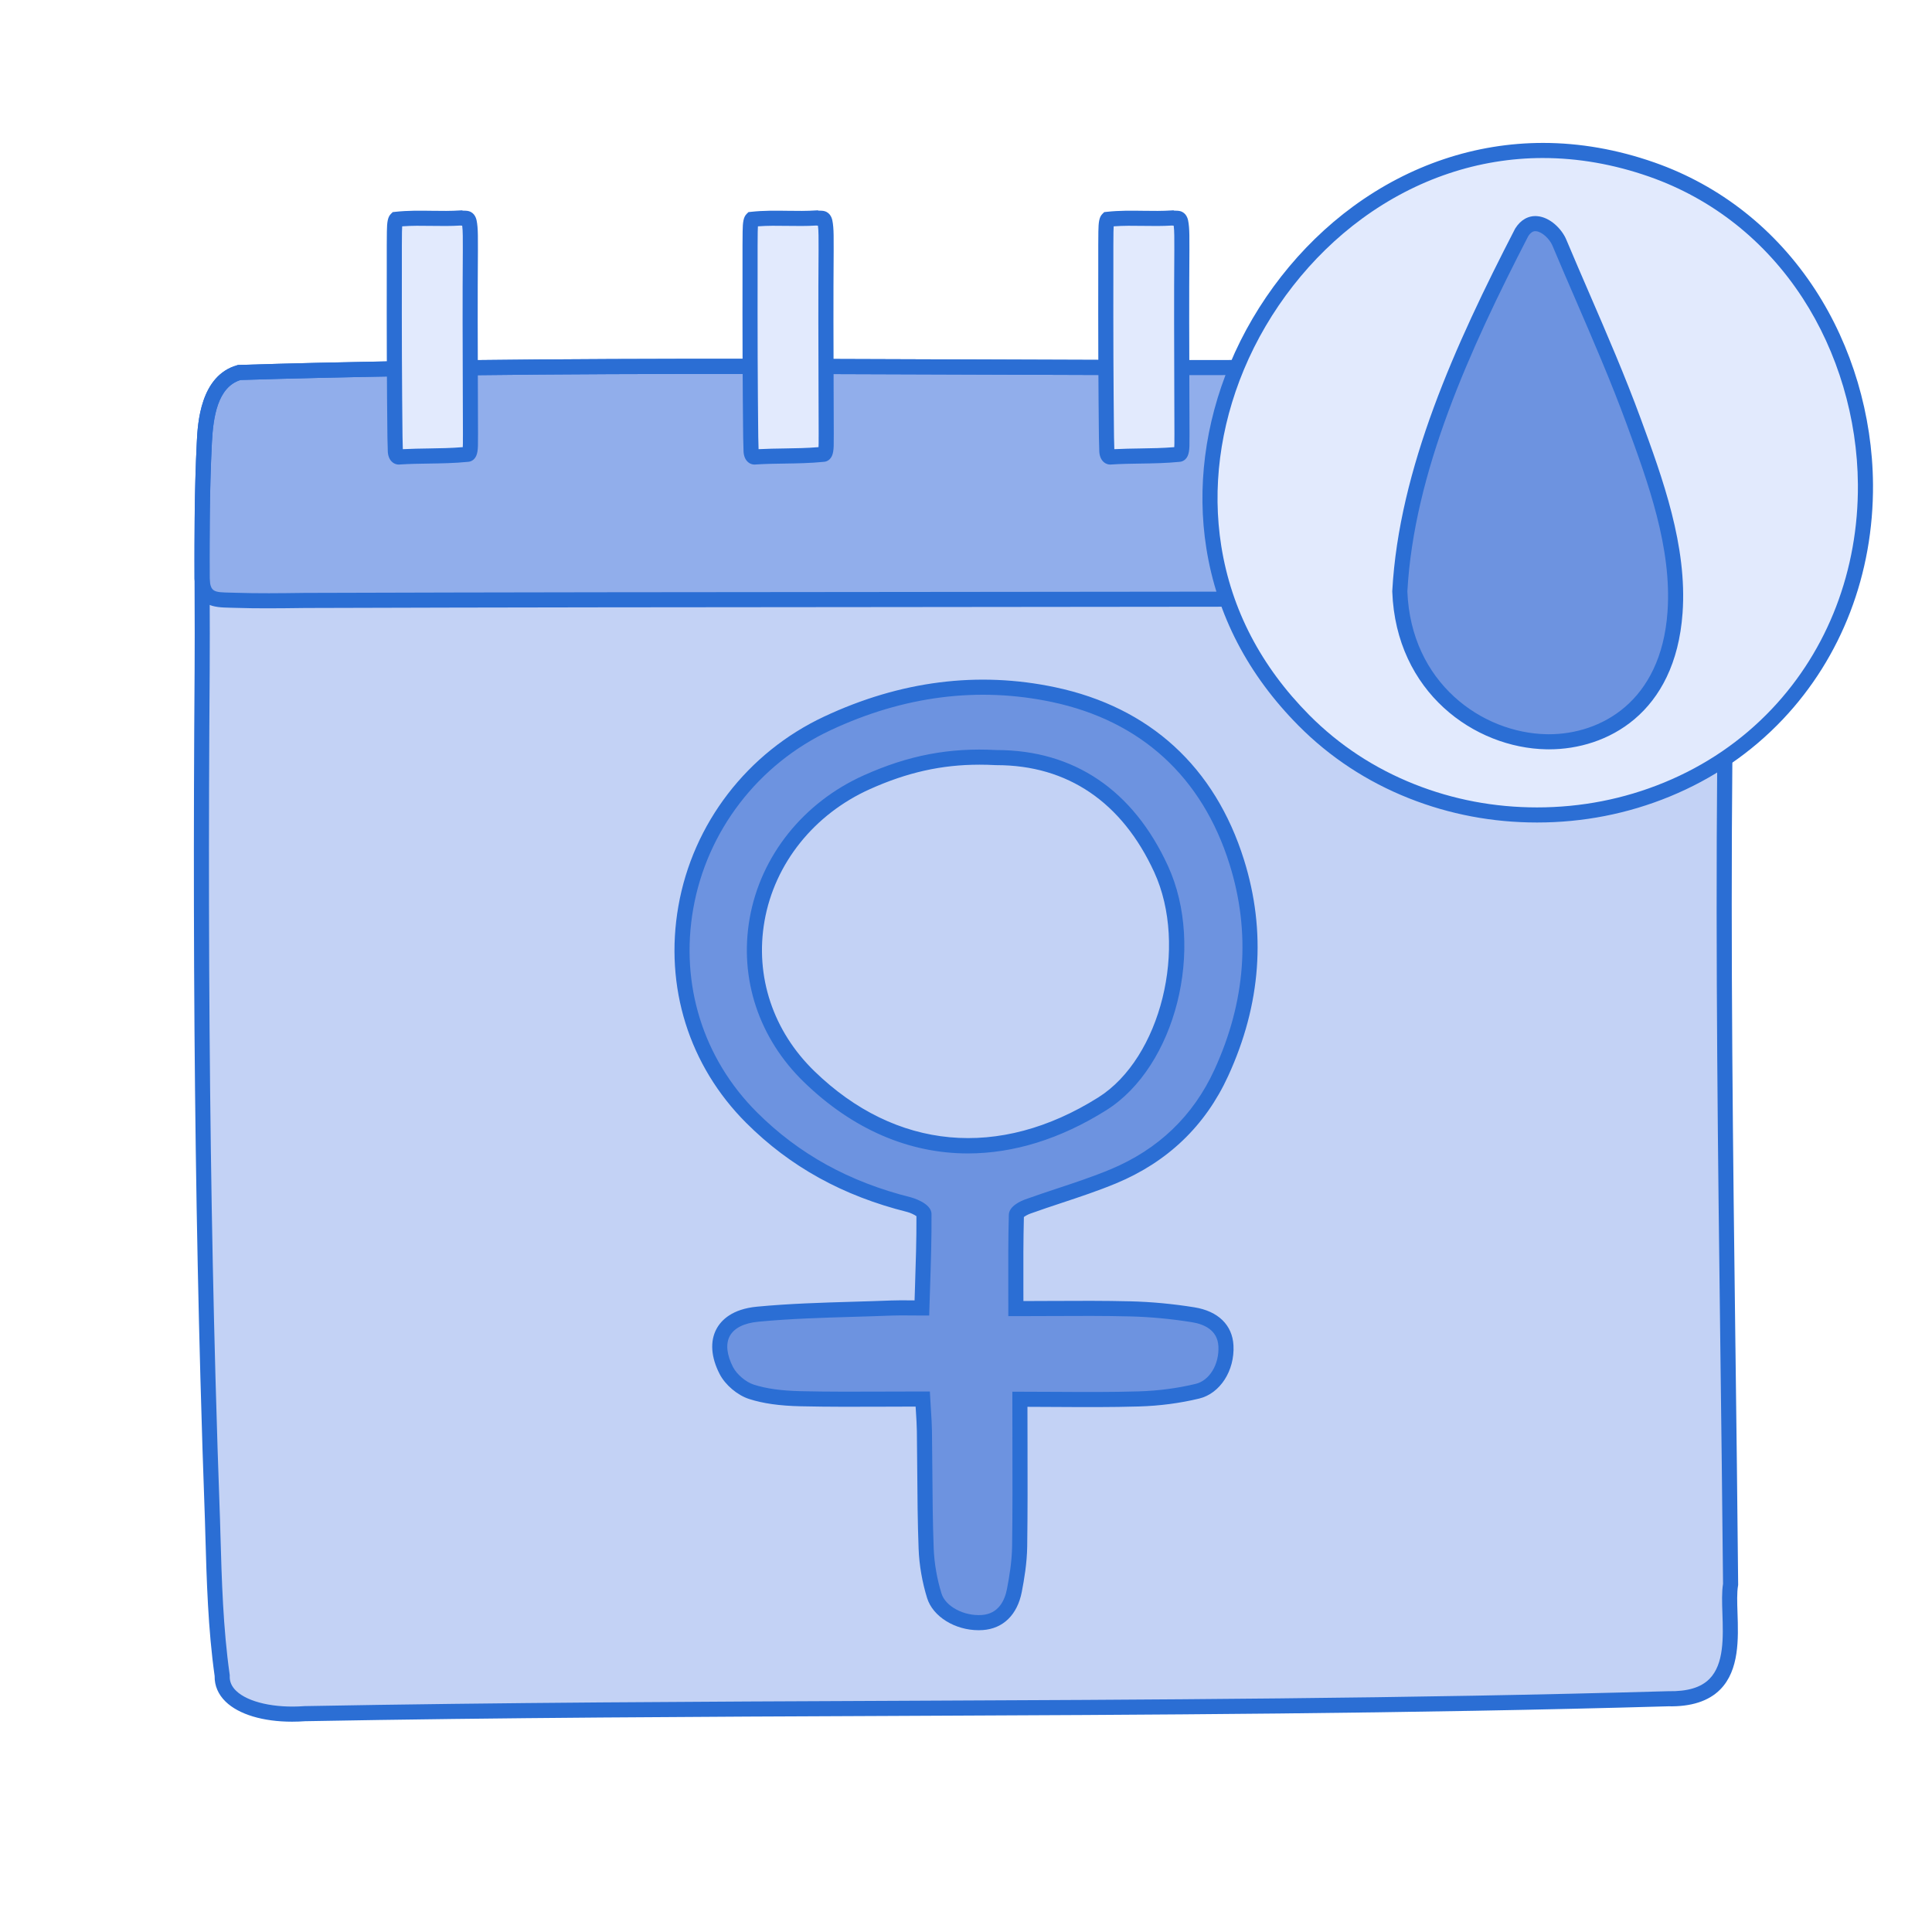
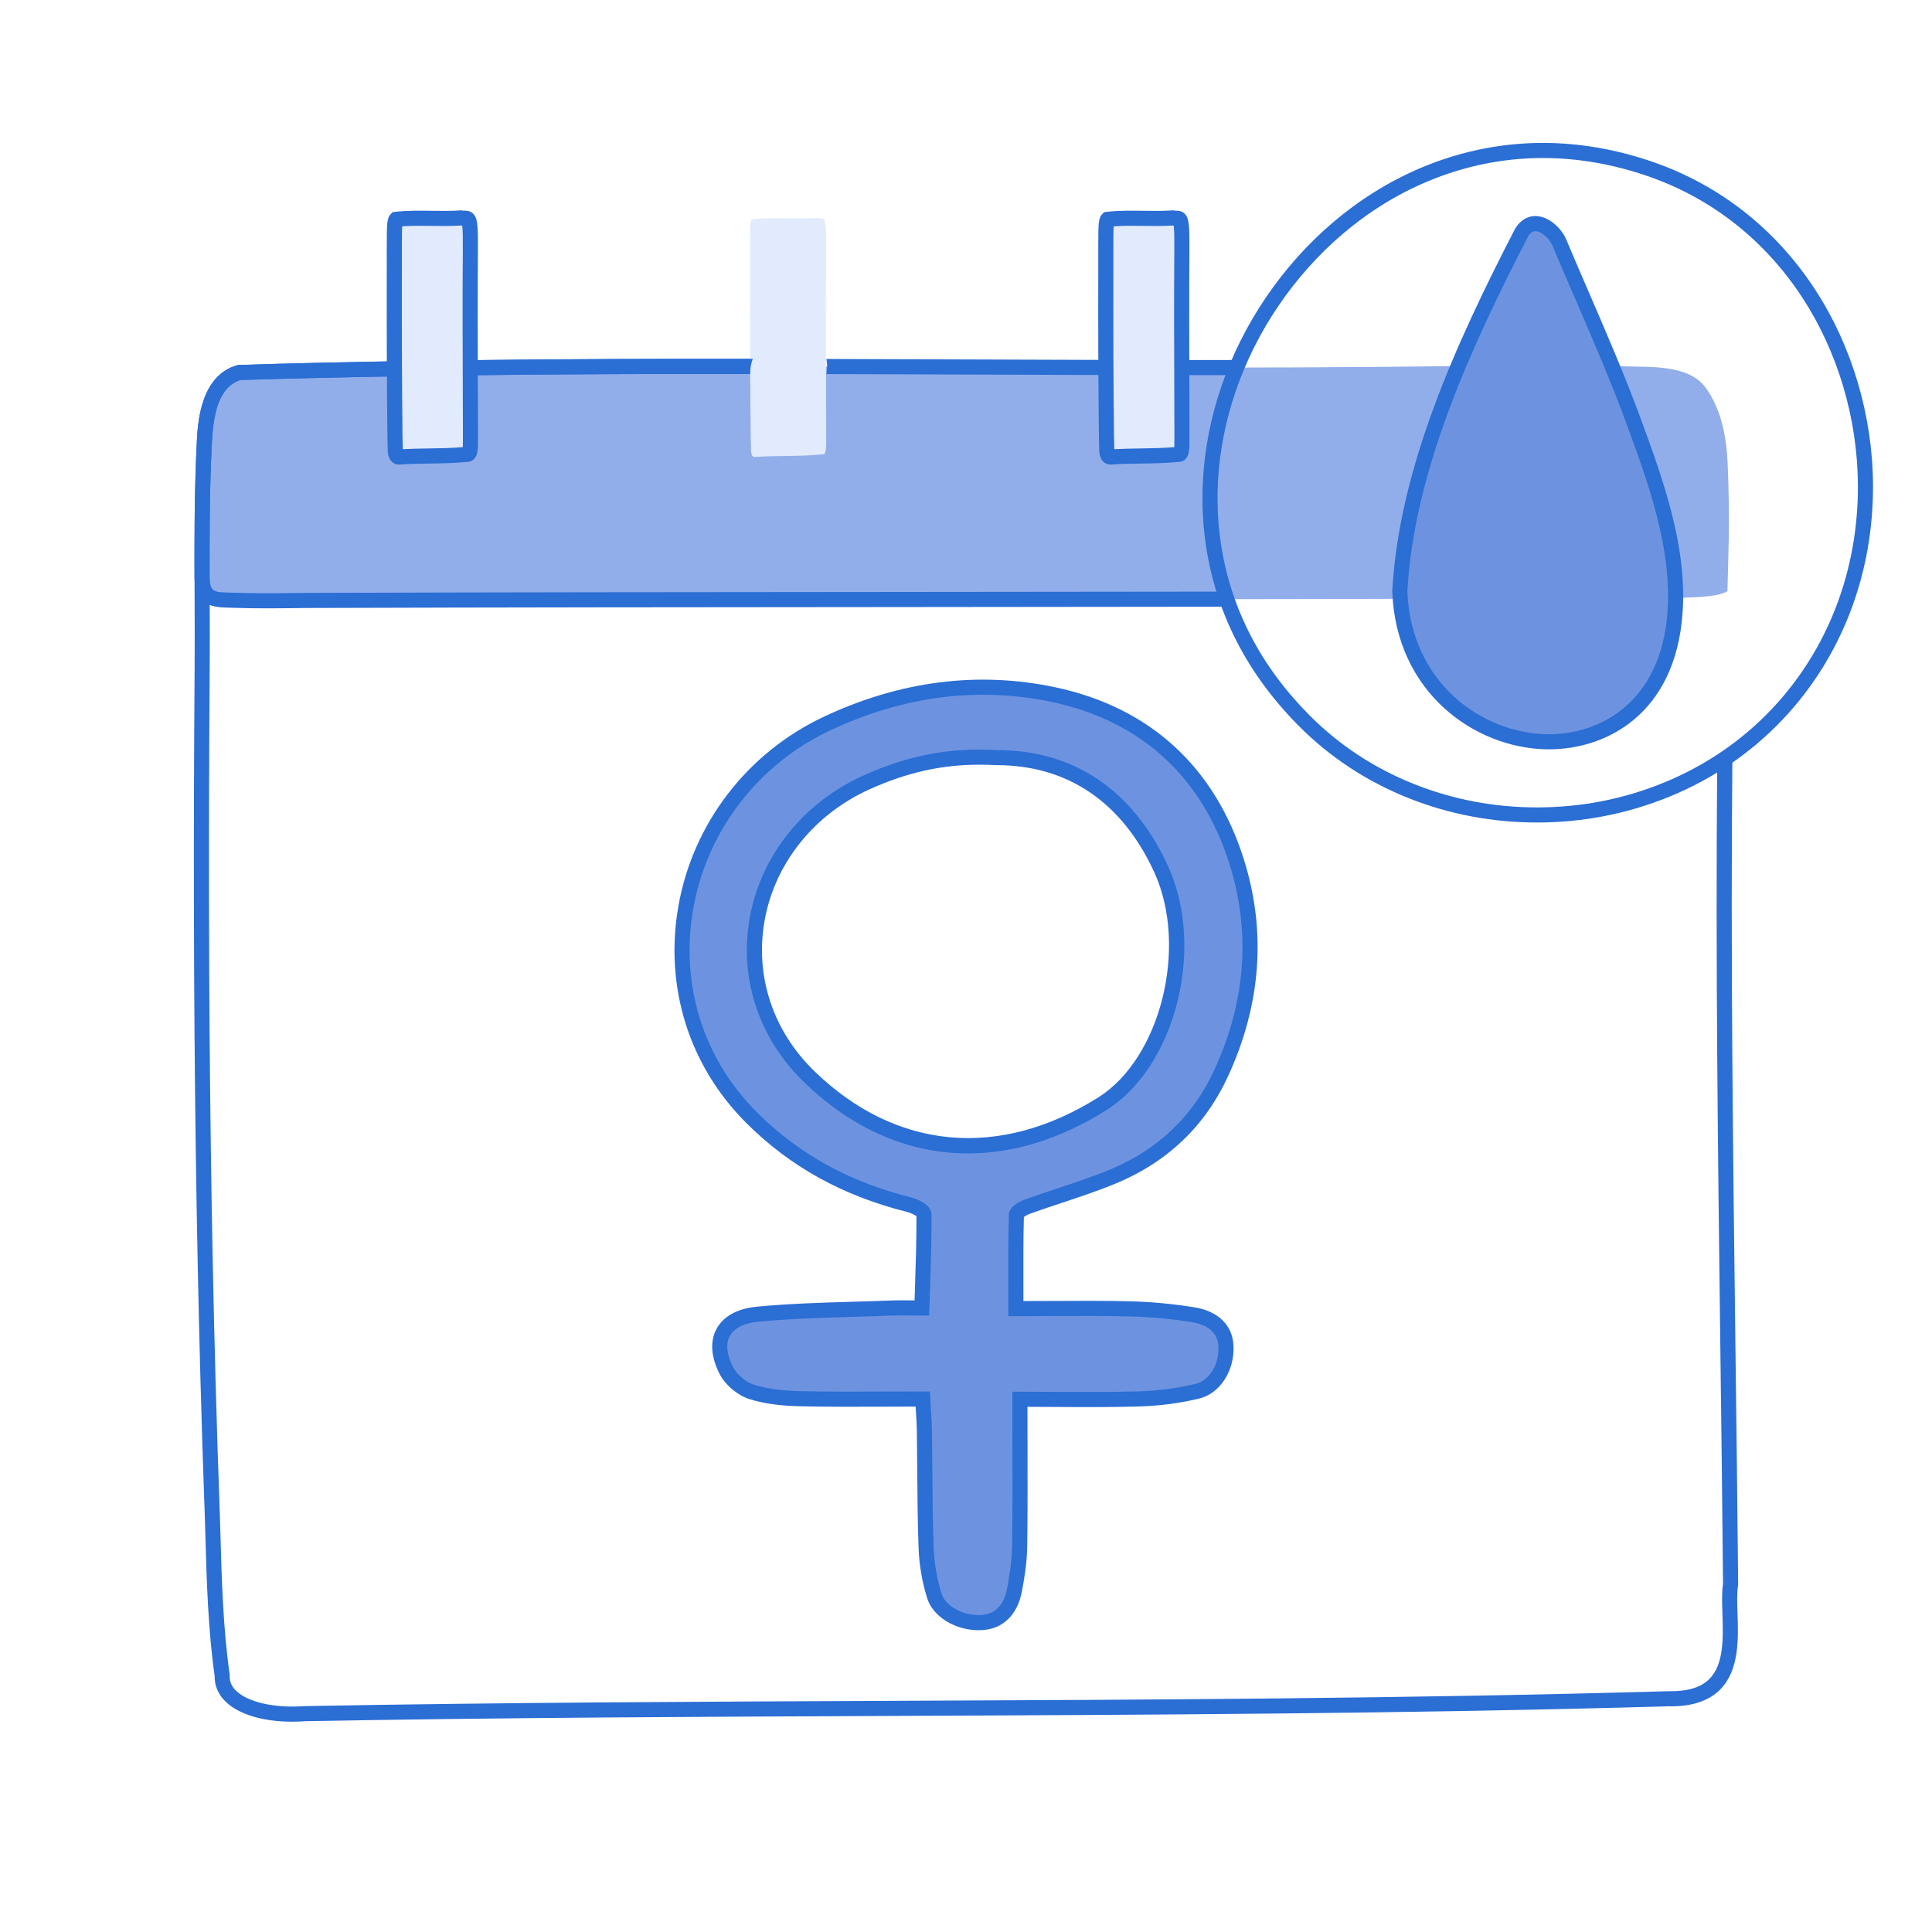
<svg xmlns="http://www.w3.org/2000/svg" id="Слой_1" viewBox="0 0 512 512">
  <g>
    <g>
-       <path d="m80.791 454.136c120.395-2.217 241.008-.486 361.299-3.949 22.137.513 14.958-21.266 16.535-30.312-.829-91.669-3.072-183.359-.533-275.01.199-7.185.062-14.735-.241-21.931-.292-6.936-1.667-14.644-5.947-20.342-4.415-5.878-14.152-5.286-20.779-5.493-7.552-.235-15.155.144-22.692-.45-114.803 2.251-230.722-1.523-345.021 2.064-7.711 2.161-8.913 11.709-9.255 18.441-1.014 19.937-.439 40.146-.586 60.121-.154 20.873-.224 41.746-.186 62.619.075 41.743.583 83.487 1.718 125.215.341 12.529.738 25.056 1.197 37.581.41 13.796.637 27.615 2.583 41.37-.305 7.288 10.267 10.932 21.908 10.076z" fill="#c3d2f5" />
      <path d="m63.412 98.713c-7.711 2.161-8.913 11.709-9.255 18.441-.61 11.994-.645 24.086-.608 36.166v.001c.347 6.105 3.645 5.593 8.766 5.765 6.154.206 12.32.117 18.476.038 120.395-.388 241.008-.085 361.299-.69 10.317.042 14.266-.763 15.702-1.794.092-3.925.191-7.851.3-11.776.199-7.185.062-14.735-.241-21.931-.292-6.936-1.667-14.644-5.947-20.342-4.415-5.878-14.152-5.286-20.779-5.493-7.552-.235-15.155.144-22.692-.45-114.803 2.252-230.722-1.522-345.021 2.065z" fill="#91aeeb" />
      <g fill="#e2eafd">
        <path d="m105.854 121.094c5.999-.393 12.009-.086 18.003-.7 1.103.091.745-3.768.824-5.371-.041-16.241-.153-32.486-.027-48.725.01-1.273.003-2.611-.012-3.886-.015-1.229-.083-2.595-.296-3.604-.22-1.041-.705-.937-1.035-.973-.376-.042-.755.026-1.131-.08-5.72.399-11.496-.27-17.191.366-.384.383-.444 2.075-.461 3.267-.051 3.532-.022 7.113-.029 10.652-.008 3.698-.011 7.396-.009 11.094.004 7.396.029 14.792.086 22.185.017 2.22.037 4.439.06 6.658.02 2.444.032 4.893.129 7.33-.018 1.292.509 1.938 1.089 1.787z" />
        <path d="m200.131 121.094c5.999-.393 12.009-.086 18.003-.7 1.103.091.745-3.768.824-5.371-.041-16.241-.153-32.486-.027-48.725.01-1.273.003-2.611-.012-3.886-.015-1.229-.083-2.595-.296-3.604-.22-1.041-.705-.937-1.035-.973-.376-.042-.755.026-1.131-.08-5.72.399-11.496-.27-17.191.366-.384.383-.444 2.075-.461 3.267-.051 3.532-.022 7.113-.029 10.652-.008 3.698-.011 7.396-.009 11.094.004 7.396.029 14.792.086 22.185.017 2.22.037 4.439.06 6.658.02 2.444.032 4.893.129 7.33-.018 1.292.509 1.938 1.089 1.787z" />
        <path d="m294.408 121.094c5.999-.393 12.009-.086 18.003-.7 1.103.091.745-3.768.824-5.371-.041-16.241-.153-32.486-.027-48.725.01-1.273.003-2.611-.012-3.886-.015-1.229-.083-2.595-.296-3.604-.22-1.041-.705-.937-1.035-.973-.376-.042-.755.026-1.131-.08-5.72.399-11.496-.27-17.191.366-.384.383-.444 2.075-.461 3.267-.051 3.532-.022 7.113-.029 10.652-.008 3.698-.011 7.396-.009 11.094.004 7.396.029 14.792.086 22.185.017 2.22.037 4.439.06 6.658.02 2.444.032 4.893.129 7.33-.018 1.292.509 1.938 1.089 1.787z" />
      </g>
-       <path d="m388.684 121.094c5.999-.393 12.009-.086 18.003-.7 1.103.091.745-3.768.824-5.371-.041-16.241-.153-32.486-.027-48.725.01-1.273.003-2.611-.012-3.886-.015-1.229-.083-2.595-.296-3.604-.22-1.041-.705-.937-1.035-.973-.376-.042-.755.026-1.131-.08-5.72.399-11.496-.27-17.191.366-.384.383-.444 2.075-.461 3.267-.051 3.532-.022 7.113-.029 10.652-.008 3.698-.011 7.396-.009 11.094.004 7.396.029 14.792.086 22.185.017 2.22.037 4.439.06 6.658.02 2.444.032 4.893.129 7.33-.017 1.292.509 1.938 1.089 1.787z" fill="#fcc" />
      <path d="m270.283 370.819c0 13.816.109 26.39-.065 38.959-.054 3.914-.653 7.857-1.401 11.716-1.027 5.301-4.144 8.197-8.515 8.495-5.419.369-11.299-2.556-12.702-7.088-1.246-4.024-1.999-8.303-2.16-12.497-.397-10.385-.31-20.787-.464-31.181-.037-2.482-.254-4.962-.444-8.468-11.014 0-21.675.163-32.327-.078-4.395-.1-8.964-.513-13.082-1.84-2.617-.843-5.401-3.227-6.635-5.618-4.097-7.935-.902-14.066 8.283-14.944 11.757-1.123 23.628-1.167 35.452-1.636 2.437-.097 4.882-.014 8.081-.014.248-8.39.614-16.651.551-24.909-.006-.855-2.45-2.099-3.951-2.475-16.132-4.035-30.087-11.441-41.726-23.061-31.612-31.562-21.004-85.222 20.071-104.472 19.437-9.109 39.421-11.963 59.948-7.626 24.978 5.276 41.302 21.177 48.561 44.375 5.879 18.786 4.182 37.812-4.116 55.883-5.765 12.555-15.413 21.915-28.626 27.41-7.364 3.062-15.113 5.27-22.642 7.981-1.181.425-3.005 1.455-3.026 2.243-.223 8.134-.137 16.276-.137 24.819 10.649 0 20.485-.176 30.309.068 5.573.138 11.178.678 16.676 1.562 5.584.899 8.467 3.995 8.686 8.238.28 5.434-2.688 10.851-7.56 12.026-5.047 1.217-10.337 1.887-15.546 2.041-10.323.306-20.667.091-31.493.091zm-6.306-170.048c-13.618-.749-24.099 1.97-34.253 6.527-31.906 14.319-40.039 54.006-15.287 78.017 22.741 22.06 51.197 23.85 77.686 7.204 17.755-11.157 25.015-41.671 15.576-62.224-8.747-19.048-23.798-29.571-43.722-29.524z" fill="#6d93e0" />
-       <path d="m407.322 215.971c-11.523 0-22.688-2.111-33.185-6.274-10.869-4.311-20.479-10.625-28.563-18.768-13.111-13.207-21.151-28.652-23.898-45.909-2.496-15.68-.385-32.207 6.105-47.795 6.745-16.201 18.102-30.722 31.977-40.888 14.7-10.77 31.697-16.463 49.154-16.463 9.555 0 19.256 1.702 28.833 5.058 17.107 5.995 31.502 17.383 41.629 32.932 9.536 14.641 14.859 32.573 14.989 50.493.169 23.184-8.12 44.807-23.34 60.887-8.192 8.655-18.05 15.384-29.3 20.001-10.874 4.464-22.449 6.726-34.401 6.726z" fill="#e2eafd" />
      <path d="m443.901 162.332c-3.645 50.713-71.186 41.97-72.936-5.614 1.735-31.743 16.108-63.759 32.3-95.135 3.178-5.052 8.52-.774 9.976 2.695 6.528 15.558 13.802 31.317 19.684 47.349 5.868 15.991 12.219 33.398 10.976 50.705z" fill="#6d93e0" />
    </g>
    <g fill="#2b6ed4">
      <path d="m124.861 99.443c24.667-.297 49.384-.369 73.948-.348-.026-1.366.203-2.735.684-4-24.924-.023-50.012.049-75.049.352.384 1.285.529 2.651.417 3.996z" />
      <path d="m219.016 99.131c11.373.03 22.707.071 33.964.116 13.552.054 27.231.107 40.975.139-.335-1.297-.417-2.665-.26-4.001-13.651-.032-27.238-.084-40.699-.138-11.267-.045-22.613-.086-33.997-.116.249 1.315.256 2.682.017 4z" />
      <path d="m459.909 357.092c-.647-51.532-1.301-104.362-.805-157.032-1.024 1.121-2.367 1.98-4.026 2.428-.453 51.892.194 103.903.831 154.654.258 20.511.524 41.719.713 62.577-.354 2.215-.262 4.975-.164 7.892.211 6.275.449 13.389-3.434 17.312-2.291 2.312-5.842 3.349-10.889 3.265l-.052-.002-.052.002c-68.317 1.967-137.899 2.263-205.19 2.549-51.169.218-104.08.442-156.088 1.4l-.109.005c-7.844.582-14.932-1.02-18.074-4.062-1.199-1.162-1.752-2.449-1.69-3.936l.008-.183-.025-.181c-1.743-12.325-2.103-24.961-2.449-37.18l-.114-3.983c-.45-12.288-.854-24.926-1.197-37.562-1.074-39.489-1.636-80.431-1.717-125.164-.037-20.131.023-40.607.186-62.601.046-6.251.021-12.627-.003-18.794-.053-13.562-.107-27.585.587-41.24.343-6.735 1.518-14.674 7.576-16.551 13.874-.434 27.832-.745 41.82-.986-.248-1.316-.252-2.683-.01-4-14.111.243-28.192.557-42.19.997l-.243.008-.233.065c-9.824 2.752-10.47 15.475-10.713 20.265-.701 13.765-.646 27.844-.593 41.459.024 6.155.049 12.521.003 18.749-.161 22.005-.223 42.494-.186 62.638.081 44.767.643 85.741 1.719 125.266.344 12.648.747 25.299 1.197 37.586l.114 3.964c.349 12.274.709 24.964 2.463 37.457-.054 2.542.95 4.883 2.909 6.781 3.514 3.403 9.939 5.312 17.596 5.312 1.141 0 2.309-.042 3.499-.128 51.961-.957 104.841-1.182 155.978-1.399 67.298-.286 136.886-.582 205.236-2.549 6.063.132 10.719-1.366 13.771-4.451 5.096-5.149 4.814-13.527 4.589-20.26-.094-2.787-.182-5.42.139-7.258l.031-.18-.002-.183c-.192-20.923-.459-42.195-.717-62.766z" />
      <path d="m198.708 99.095c-.15-1.337-.059-2.704.283-3.999-24.753-.021-49.665.052-74.528.354.169 1.333.1 2.703-.223 4.002 24.839-.303 49.732-.377 74.468-.357z" />
-       <path d="m293.964 95.385c-13.74-.032-27.42-.083-40.969-.138-11.211-.044-22.499-.085-33.826-.115.25 1.315.256 2.682.017 4 11.316.03 22.594.071 33.794.115 13.558.054 27.247.106 40.998.138-.25-1.316-.255-2.683-.014-4z" />
      <path d="m326.538 99.402c.475-1.567 1.354-2.922 2.51-4.001-5.702.009-11.401.013-17.091.01.236 1.318.225 2.685-.028 4 4.864.002 9.737-.003 14.609-.009z" />
      <path d="m325.858 156.788c-29.904.046-59.674.07-89.001.092-51.166.038-104.073.078-156.091.245l-.584.008c-5.842.076-11.885.155-17.799-.045-.457-.016-.899-.025-1.326-.035-4.365-.099-5.29-.119-5.508-3.794-.035-11.509-.017-23.768.605-36.003.343-6.735 1.518-14.674 7.576-16.551 13.395-.419 26.87-.72 40.373-.958-.381-1.284-.524-2.649-.412-3.993-13.491.239-26.956.541-40.342.961l-.243.008-.233.065c-9.824 2.752-10.47 15.475-10.713 20.265-.629 12.354-.646 24.694-.611 36.275l.003.107c.423 7.414 5.199 7.521 9.414 7.616.413.01.841.02 1.282.034 2.835.095 5.687.127 8.529.127 3.18 0 6.346-.04 9.456-.08l.564-.008c51.993-.167 104.898-.207 156.062-.245 29.751-.022 59.958-.046 90.297-.094-.709-1.21-1.14-2.584-1.298-3.997z" />
      <path d="m105.689 123.115c-.582 0-1.152-.194-1.629-.567-.843-.659-1.303-1.797-1.298-3.207-.088-2.207-.105-4.442-.123-6.604l-.006-.741c-.023-2.216-.043-4.438-.06-6.66-.054-7.006-.082-14.268-.086-22.198-.002-3.7.002-7.4.01-11.1.002-1.096.001-2.195 0-3.297-.003-2.463-.006-4.933.028-7.379.036-2.432.208-3.818 1.052-4.657l.494-.492.694-.077c3.255-.363 6.529-.315 9.693-.272 2.504.035 5.09.072 7.58-.102l.347-.024.334.094c.006-.006.072-.021.166-.01.216 0 .431.004.646.028 1.966.112 2.579 1.643 2.77 2.545.209.987.319 2.294.34 3.996.016 1.288.022 2.639.012 3.926-.098 12.555-.052 25.33-.008 37.685.013 3.673.025 7.346.035 11.019l-.002.104c-.017.331-.011.768-.007 1.244.025 2.669-.038 4.363-1.128 5.376-.444.413-1.005.641-1.598.652-3.456.348-6.931.4-10.291.451-2.481.037-5.046.076-7.545.235-.139.021-.28.032-.42.032zm.891-63.134c-.024.341-.045.806-.054 1.438-.034 2.425-.031 4.874-.028 7.317.001 1.104.002 2.209 0 3.309-.008 3.697-.012 7.394-.01 11.09.004 7.921.032 15.173.086 22.17.017 2.219.036 4.436.06 6.652l.006.748c.017 2.082.034 4.233.114 6.332 2.299-.122 4.603-.157 6.841-.191 2.977-.045 6.045-.091 9.046-.347.045-.663.036-1.572.031-2.096-.005-.54-.008-1.037.009-1.423-.01-3.655-.022-7.312-.035-10.967-.044-12.365-.09-25.152.008-37.73.011-1.261.004-2.584-.012-3.846-.013-1.07-.064-1.949-.153-2.624-.136-.007-.284-.02-.442-.044-2.569.164-5.146.127-7.643.093-2.698-.039-5.271-.075-7.824.119z" />
-       <path d="m199.967 123.115c-.582 0-1.151-.194-1.628-.566-.844-.659-1.304-1.797-1.3-3.207-.088-2.226-.105-4.479-.123-6.658l-.006-.688c-.022-2.217-.042-4.438-.06-6.659-.054-7.061-.082-14.322-.085-22.199-.002-3.7.001-7.4.009-11.1.003-1.118.001-2.241 0-3.364-.003-2.44-.005-4.888.029-7.312.034-2.428.205-3.814 1.049-4.655l.495-.494.695-.077c3.255-.363 6.528-.315 9.694-.272 2.502.035 5.088.072 7.579-.102l.346-.024.334.094c.008-.007.09-.007.168-.01.215 0 .431.004.645.028 1.968.112 2.58 1.644 2.771 2.547.208.983.319 2.29.34 3.994.015 1.288.021 2.639.012 3.925-.098 12.5-.053 25.218-.01 37.518.014 3.729.026 7.458.036 11.187l-.002.103c-.017.33-.011.766-.006 1.24.025 2.672-.038 4.367-1.128 5.381-.445.413-1.005.641-1.598.652-3.456.348-6.931.4-10.291.451-2.481.037-5.046.076-7.545.235-.14.021-.281.032-.42.032zm.89-63.134c-.024.341-.045.806-.054 1.436-.035 2.405-.032 4.831-.029 7.252.001 1.127.003 2.254 0 3.377-.008 3.696-.011 7.393-.009 11.089.003 7.867.031 15.119.085 22.17.018 2.218.037 4.437.06 6.653l.006.693c.017 2.101.034 4.27.114 6.386 2.299-.122 4.604-.157 6.842-.191 2.977-.045 6.044-.091 9.046-.347.045-.664.036-1.576.031-2.1-.005-.538-.009-1.034.008-1.419-.01-3.711-.022-7.423-.036-11.135-.043-12.311-.088-25.04.01-37.562.01-1.261.003-2.584-.012-3.847-.013-1.07-.064-1.949-.154-2.623-.136-.007-.284-.02-.442-.044-2.569.164-5.146.127-7.643.093-2.699-.039-5.27-.075-7.823.119z" />
      <path d="m294.243 123.115c-.582 0-1.151-.194-1.628-.566-.844-.66-1.304-1.798-1.299-3.208-.088-2.207-.105-4.442-.123-6.604l-.006-.741c-.023-2.216-.043-4.438-.06-6.66-.054-7.006-.082-14.268-.086-22.198-.002-3.7.002-7.4.01-11.1v-3.269c-.003-2.473-.006-4.951.029-7.407.034-2.43.206-3.816 1.051-4.657l.494-.492.694-.077c3.255-.363 6.529-.315 9.693-.272 2.504.035 5.089.072 7.58-.102l.347-.024.334.094c.006-.006.077-.021.166-.01.216 0 .431.004.646.028 1.968.112 2.58 1.644 2.771 2.547.208.985.318 2.292.339 3.994.016 1.288.022 2.639.012 3.926-.098 12.555-.052 25.33-.008 37.685.013 3.673.025 7.346.035 11.019l-.002.104c-.017.331-.011.768-.007 1.244.025 2.669-.038 4.363-1.128 5.376-.444.413-1.005.641-1.598.652-3.456.348-6.931.4-10.291.451-2.481.037-5.046.076-7.545.235-.139.021-.279.032-.42.032zm.892-63.134c-.024.341-.045.805-.054 1.436-.035 2.437-.032 4.896-.029 7.348.001 1.096.002 2.189 0 3.28-.008 3.697-.012 7.394-.01 11.09.004 7.921.032 15.173.086 22.17.017 2.219.036 4.436.06 6.652l.006.748c.017 2.082.034 4.233.114 6.332 2.299-.122 4.603-.157 6.841-.191 2.977-.045 6.045-.091 9.046-.347.045-.663.036-1.572.031-2.096-.005-.54-.008-1.037.009-1.423-.01-3.655-.022-7.312-.035-10.967-.044-12.365-.09-25.152.008-37.73.011-1.261.004-2.584-.012-3.846-.013-1.07-.064-1.949-.153-2.624-.136-.007-.284-.02-.442-.044-2.569.164-5.147.127-7.643.093-2.698-.039-5.27-.075-7.823.119z" />
      <path d="m259.34 432.022c-6.257 0-12.124-3.601-13.649-8.528-1.306-4.216-2.083-8.716-2.248-13.012-.267-6.96-.316-14.027-.365-20.862-.024-3.455-.049-6.911-.101-10.366-.023-1.599-.127-3.241-.247-5.143-.027-.435-.056-.885-.084-1.353-2.545.004-5.072.015-7.585.025-7.87.034-15.305.065-22.899-.106-5.609-.127-9.947-.742-13.65-1.936-3.099-.998-6.306-3.714-7.799-6.604-2.308-4.472-2.598-8.733-.814-12 1.269-2.325 4.152-5.229 10.685-5.853 8.502-.812 17.172-1.067 25.556-1.314 3.337-.098 6.674-.196 10.008-.328 1.676-.066 3.312-.052 5.21-.034.329.003.666.006 1.011.009.038-1.212.078-2.422.117-3.63.201-6.142.41-12.485.378-18.689-.497-.357-1.565-.896-2.439-1.114-17.085-4.273-31.037-11.989-42.654-23.587-15.172-15.147-21.733-36.074-18-57.415 3.839-21.947 18.282-40.745 38.636-50.283 20.206-9.469 40.799-12.083 61.21-7.772 25.04 5.289 42.35 21.104 50.058 45.734 5.946 19.003 4.531 38.286-4.208 57.314-6.056 13.188-16.04 22.752-29.676 28.422-4.71 1.959-9.622 3.589-14.373 5.165-2.753.914-5.601 1.858-8.358 2.852-.69.248-1.376.647-1.718.911-.16 6.154-.146 12.255-.132 18.703.002 1.182.005 2.369.007 3.563 2.498-.005 4.953-.018 7.376-.029 7.238-.038 14.075-.072 20.984.101 5.558.138 11.258.672 16.943 1.587 6.309 1.015 10.087 4.699 10.365 10.109.346 6.69-3.562 12.74-9.088 14.073-5.094 1.229-10.462 1.935-15.956 2.096-7.316.217-14.498.175-22.101.129-2.464-.015-4.946-.029-7.453-.035.002 3.223.01 6.379.017 9.486.021 9.504.043 18.48-.082 27.498-.062 4.435-.8 8.779-1.437 12.068-1.175 6.058-4.944 9.743-10.344 10.11-.369.026-.737.038-1.101.038zm-14.808-63.266h1.895l.103 1.892c.063 1.173.131 2.23.192 3.211.123 1.953.23 3.641.255 5.336.051 3.465.076 6.931.101 10.396.049 6.805.099 13.841.361 20.737.152 3.951.869 8.095 2.072 11.981 1.054 3.402 5.913 6.003 10.656 5.685 4.484-.306 6.112-3.91 6.688-6.881.605-3.126 1.308-7.243 1.364-11.362.124-8.985.104-17.947.082-27.435-.009-3.751-.018-7.574-.018-11.497v-2h2c3.197 0 6.353.019 9.478.037 7.567.046 14.716.087 21.959-.127 5.219-.153 10.312-.822 15.137-1.986 3.686-.889 6.278-5.179 6.031-9.979-.226-4.365-3.935-5.871-7.006-6.365-5.51-.887-11.029-1.404-16.408-1.538-6.847-.17-13.655-.137-20.864-.099-3.073.016-6.197.031-9.396.031h-2v-2c0-1.87-.004-3.721-.008-5.556-.016-6.652-.029-12.936.146-19.317.063-2.348 3.345-3.709 4.349-4.07 2.806-1.01 5.677-1.963 8.453-2.884 4.682-1.554 9.523-3.16 14.098-5.062 12.676-5.271 21.953-14.153 27.576-26.398 8.312-18.101 9.667-36.421 4.024-54.449-7.25-23.169-23.525-38.043-47.065-43.016-19.544-4.13-39.286-1.611-58.687 7.48-19.174 8.985-32.778 26.687-36.393 47.35-3.506 20.038 2.649 39.683 16.886 53.896 11.091 11.071 24.436 18.443 40.798 22.536.054.014 5.442 1.442 5.466 4.399.049 6.465-.167 13.049-.376 19.416-.061 1.851-.122 3.705-.177 5.567l-.058 1.94h-1.941c-1.07 0-2.058-.009-2.987-.018-1.843-.017-3.438-.031-5.015.03-3.347.133-6.697.231-10.048.33-8.32.245-16.923.499-25.293 1.299-3.788.361-6.4 1.671-7.555 3.786-1.126 2.065-.822 4.994.858 8.249.996 1.93 3.399 3.965 5.471 4.632 3.325 1.071 7.302 1.626 12.514 1.744 7.544.17 14.951.139 22.792.104 3.139-.011 6.3-.025 9.49-.025zm11.985-63.084c-15.575.002-30.511-6.348-43.473-18.922-11.947-11.59-17.187-27.408-14.373-43.398 2.908-16.527 14.211-30.688 30.233-37.878 11.833-5.312 22.661-7.381 35.125-6.703h.082c20.485 0 36.184 10.609 45.404 30.689 9.982 21.737 2.046 53.206-16.329 64.752-12.186 7.658-24.62 11.459-36.669 11.46zm3.06-103.024c-10.06 0-19.177 2.052-29.033 6.475-14.812 6.648-25.254 19.703-27.933 34.922-2.58 14.664 2.238 29.184 13.219 39.835 21.557 20.914 48.979 23.442 75.229 6.946 16.542-10.395 23.885-39.963 14.823-59.695-8.521-18.556-22.963-28.359-41.772-28.359-.042 0-.085 0-.127 0l-.114-.003c-1.453-.081-2.882-.121-4.292-.121z" />
      <path d="m410.505 198.582c-.217 0-.434-.002-.649-.006-19.09-.334-39.908-15.093-40.89-41.785l-.003-.091.005-.092c1.769-32.368 16.675-65.241 32.52-95.943l.084-.147c1.432-2.275 3.497-3.431 5.821-3.232 3.419.28 6.515 3.413 7.691 6.217 1.979 4.715 4.066 9.543 6.086 14.212 4.679 10.819 9.517 22.006 13.633 33.222 5.799 15.806 12.373 33.72 11.093 51.54-1.919 26.696-20.11 36.105-35.391 36.105zm-37.538-41.846c.934 24.177 19.727 37.539 36.959 37.841.188.004.379.005.569.005 13.548 0 29.688-8.444 31.41-32.393 1.219-16.962-5.197-34.447-10.858-49.874-4.076-11.11-8.892-22.245-13.549-33.013-2.023-4.679-4.115-9.517-6.102-14.252-.703-1.673-2.705-3.645-4.332-3.778-.317-.03-1.153-.095-2.064 1.309-15.609 30.253-30.283 62.596-32.033 94.155z" />
      <path d="m407.322 217.972c-11.776 0-23.189-2.158-33.922-6.415-11.127-4.413-20.967-10.879-29.245-19.218-13.412-13.511-21.64-29.325-24.454-47.004-2.554-16.046-.398-32.947 6.234-48.878 6.884-16.532 18.476-31.354 32.642-41.732 15.045-11.023 32.45-16.85 50.336-16.85 9.78 0 19.704 1.74 29.494 5.171 17.527 6.143 32.273 17.806 42.644 33.728 9.741 14.958 15.18 33.273 15.313 51.57.172 23.703-8.312 45.82-23.889 62.277-8.388 8.862-18.479 15.751-29.993 20.476-11.115 4.561-22.946 6.875-35.16 6.875zm1.59-176.097c-17.029 0-33.618 5.559-47.973 16.076-13.585 9.954-24.705 24.175-31.312 40.043-6.348 15.246-8.415 31.398-5.977 46.712 2.68 16.834 10.532 31.911 23.341 44.814 7.89 7.946 17.27 14.109 27.882 18.317 10.262 4.07 21.178 6.134 32.447 6.134 11.691 0 23.011-2.213 33.642-6.576 10.986-4.508 20.611-11.076 28.607-19.524 14.862-15.703 22.957-36.833 22.793-59.498-.128-17.542-5.336-35.092-14.665-49.416-9.884-15.176-23.928-26.288-40.614-32.136-9.364-3.282-18.841-4.946-28.171-4.946z" />
    </g>
  </g>
</svg>